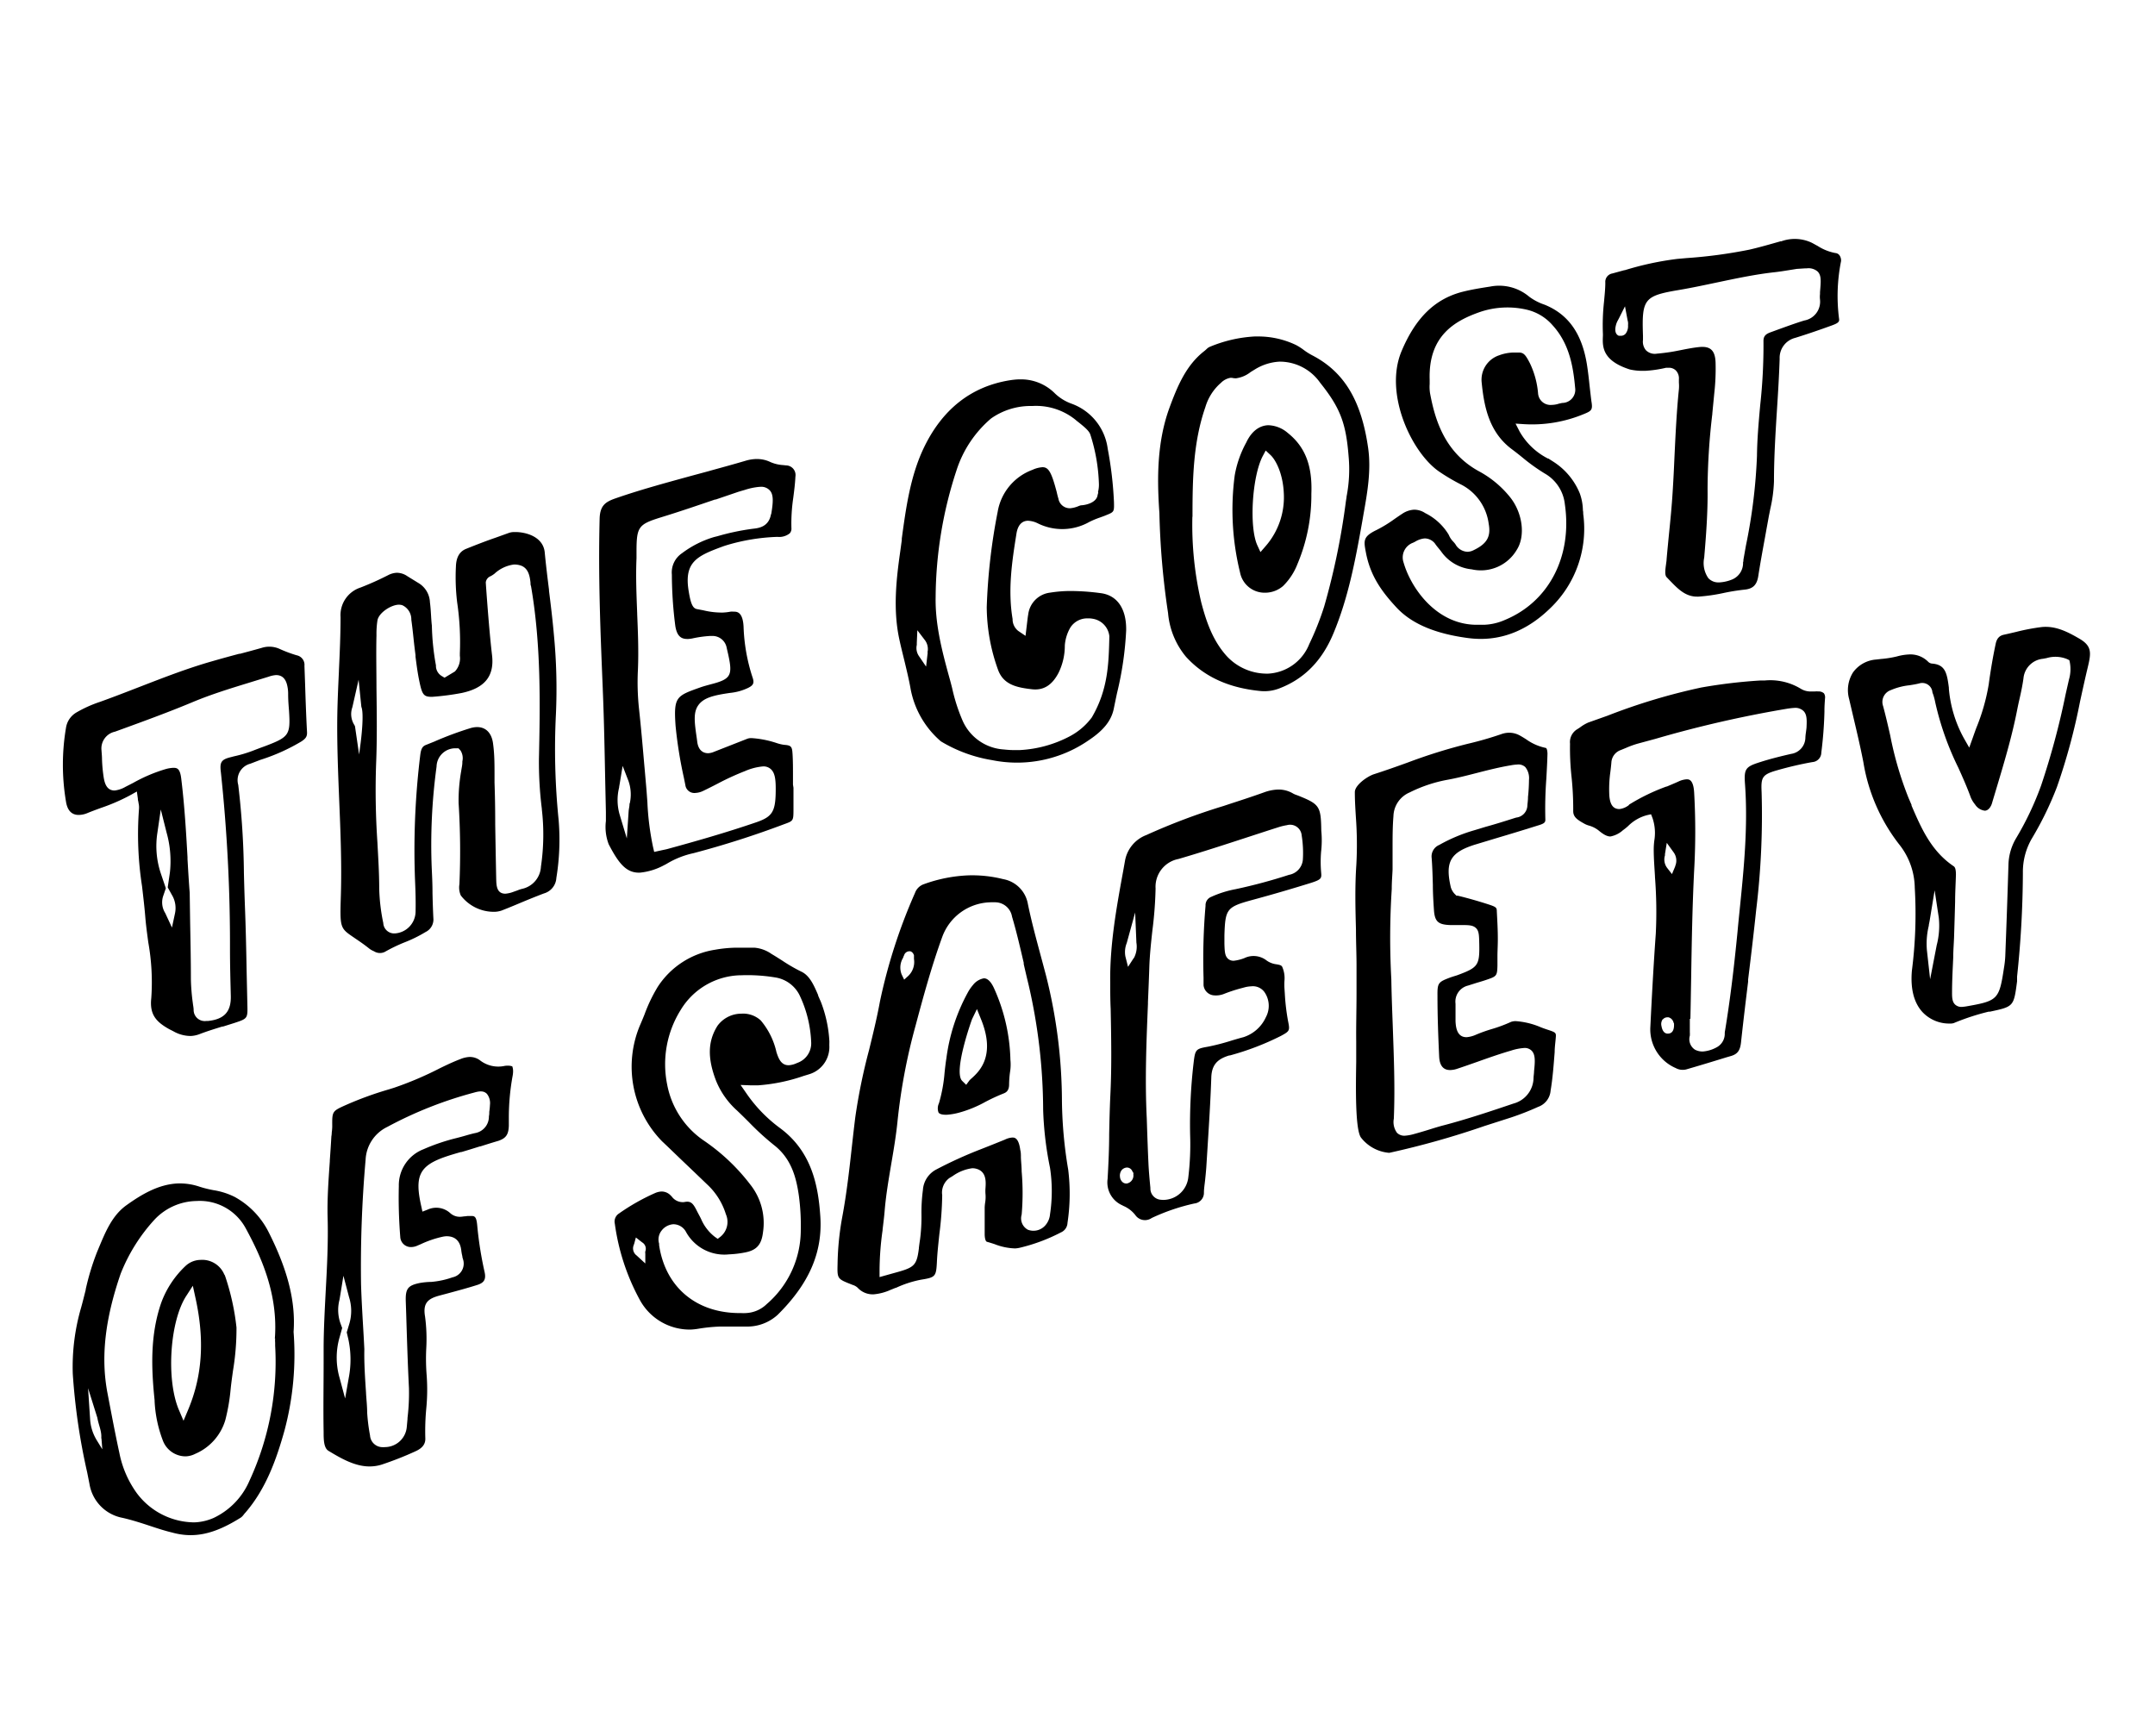
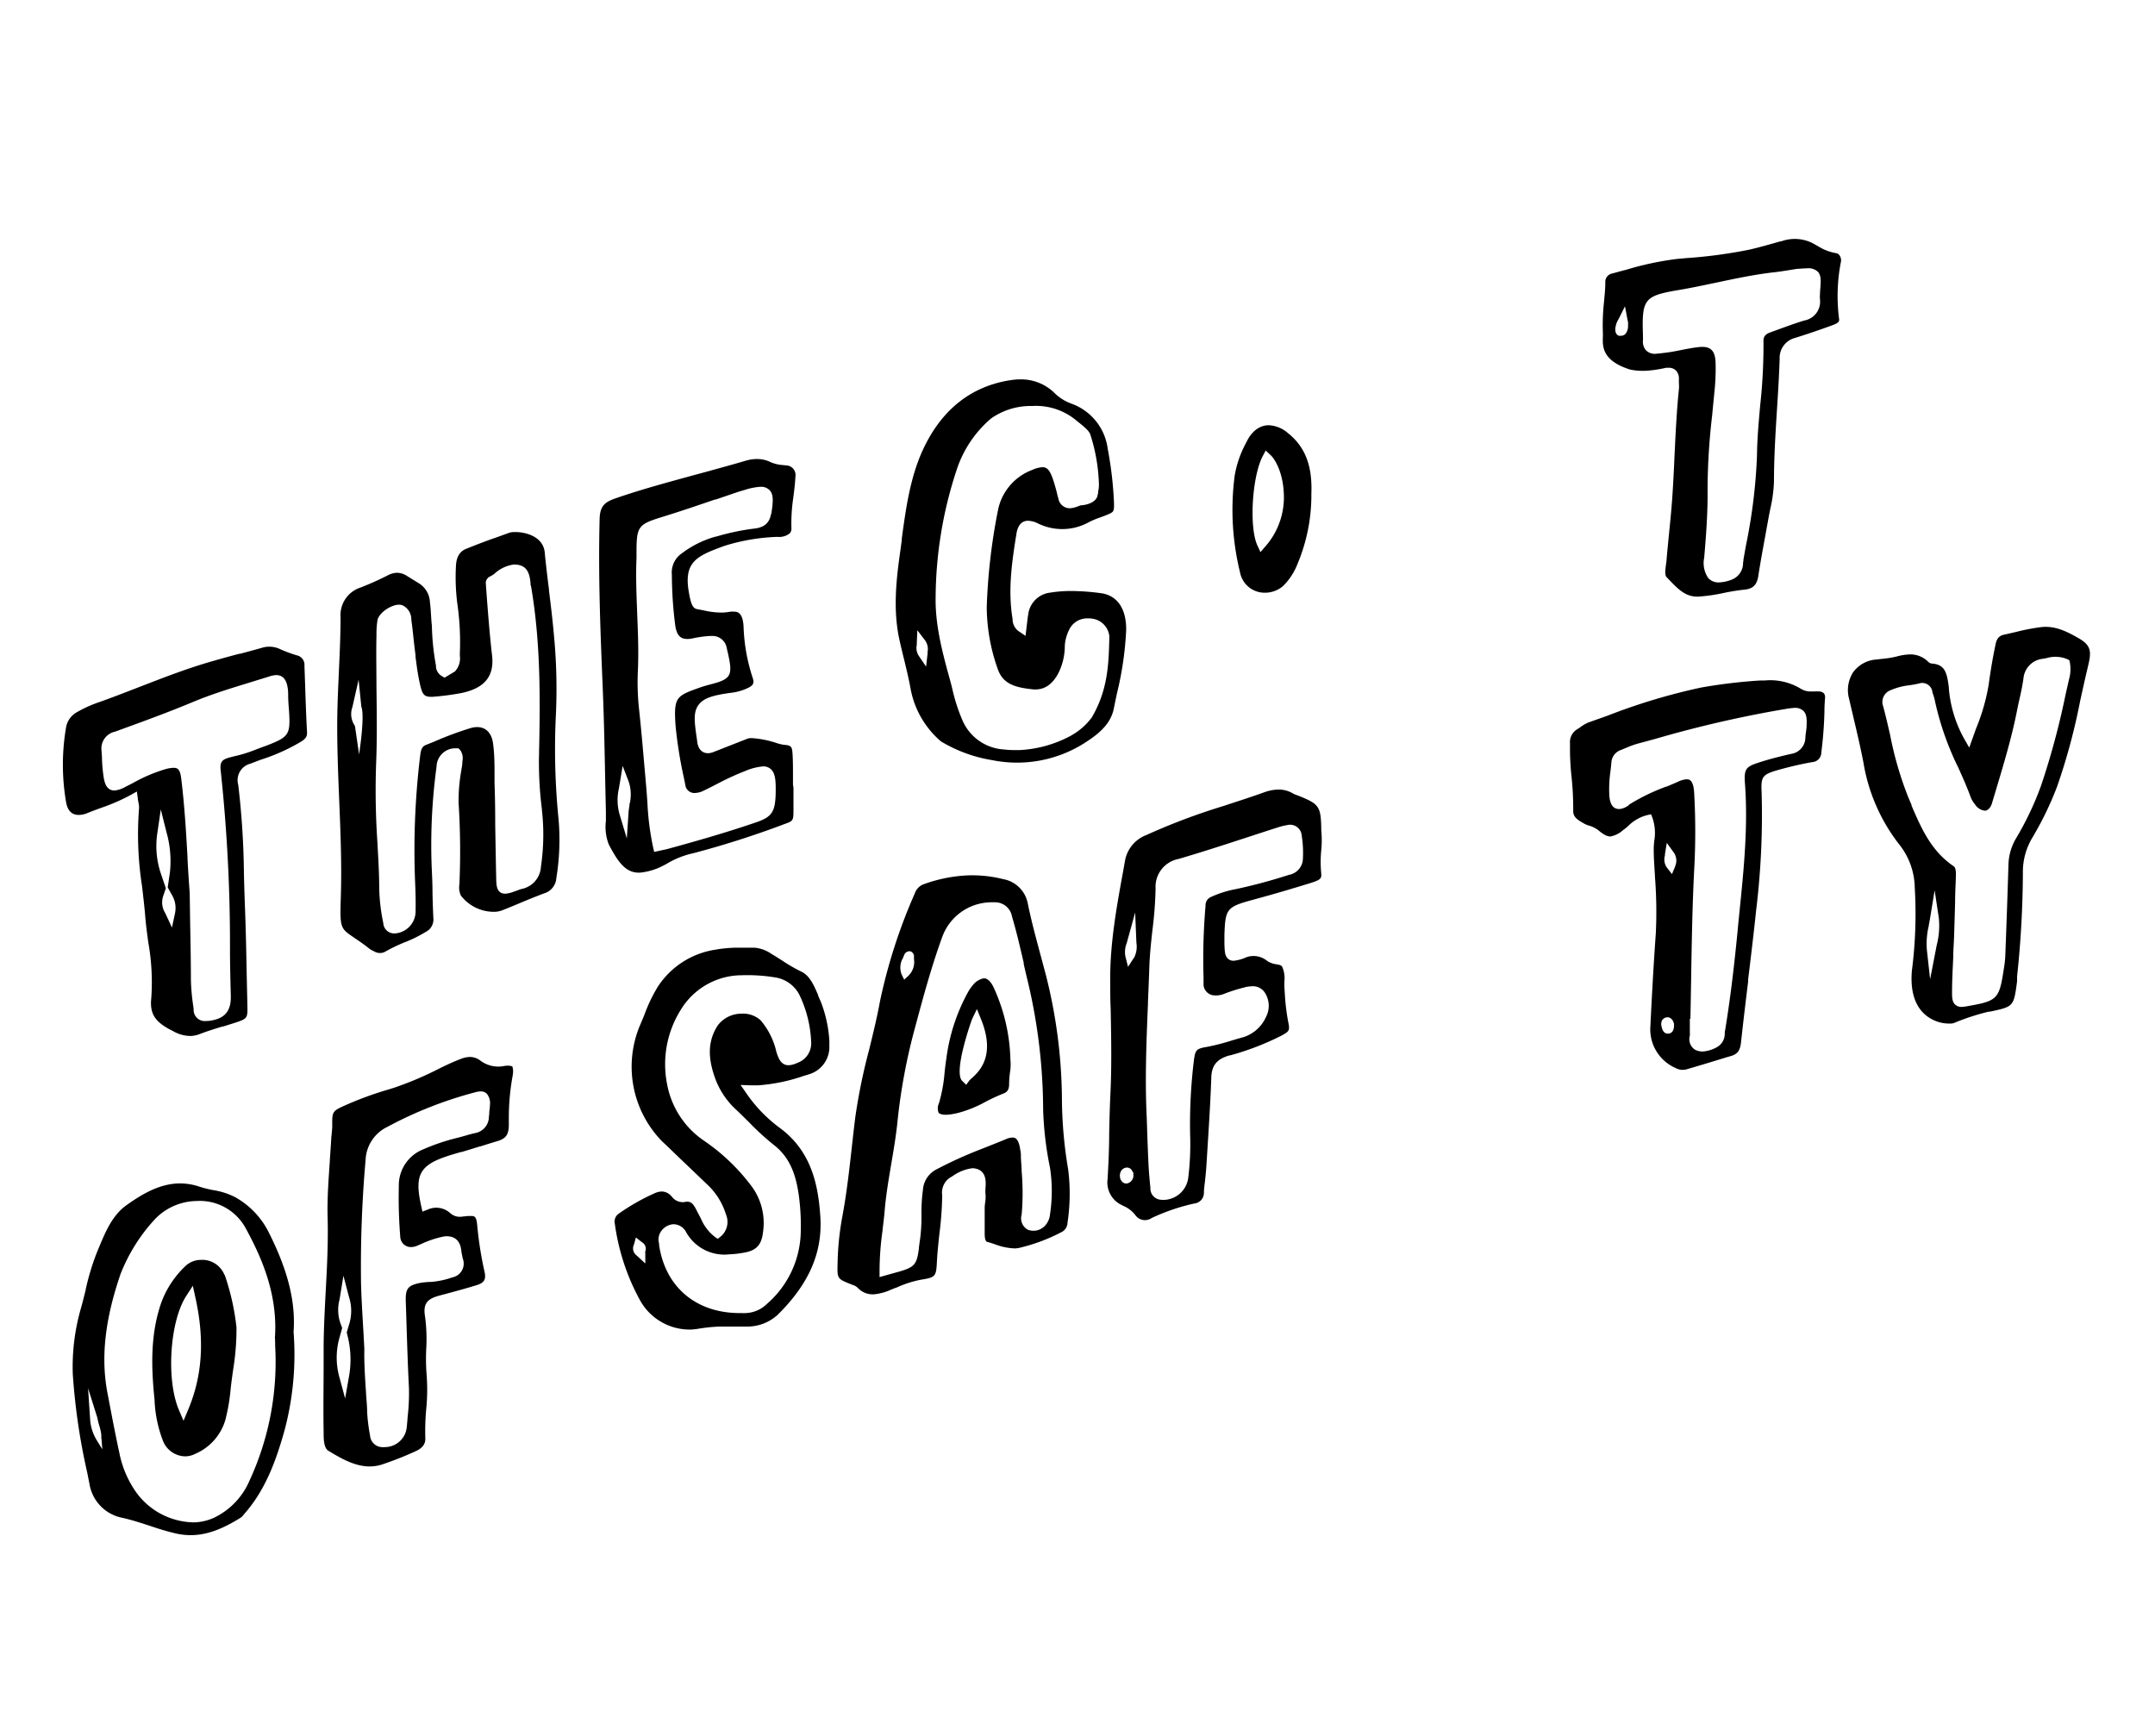
<svg xmlns="http://www.w3.org/2000/svg" id="Layer_1" data-name="Layer 1" viewBox="0 0 345 278">
-   <path d="M254.77 64.22c-.1-.79-.19-1.59-.28-2.38-.12-1.14-.25-2.32-.43-3.46-.8-5-3-8.08-6.81-9.61a8.68 8.68 0 01-2.45-1.28 7.45 7.45 0 00-6.23-1.61c-1.48.23-2.93.46-4.37.82-4.44 1.12-7.56 4.14-9.82 9.52-2.85 6.78 1.59 16.22 6 19.27a31.67 31.67 0 003.62 2.13 8.25 8.25 0 014.33 6.24c.38 2.06-.28 3.2-2.43 4.23a2.27 2.27 0 01-.93.25 2.3 2.3 0 01-1.97-1.21 4 4 0 00-.38-.45 3.31 3.31 0 01-.66-1l-.06-.12a9.09 9.09 0 00-3.73-3.41 3.21 3.21 0 00-1.78-.55 3.75 3.75 0 00-1.88.64c-.43.28-.85.57-1.27.86a20.84 20.84 0 01-2.86 1.75c-2.19 1.06-2.07 1.7-1.71 3.6.7 3.7 2.47 6.2 4.91 8.82s6.23 4.19 11.43 4.88c4.89.65 9.35-1 13.28-4.88a17.6 17.6 0 005.17-15c0-.19 0-.37-.05-.56v-.11a8.46 8.46 0 00-.5-2.62 10.93 10.93 0 00-4.37-5.15l-.64-.41h-.07a10.93 10.93 0 01-4.55-4.33l-.65-1.27 1.4.09a21.56 21.56 0 009.58-1.64c1.23-.5 1.39-.69 1.16-2.05zm-4.68.29l-.5.11a3.89 3.89 0 01-1.05.2h-.08a2 2 0 01-2.22-1.77 13.84 13.84 0 00-1.31-4.89c-.71-1.37-1-1.73-1.83-1.72h-.62a6.9 6.9 0 00-2.47.44 4.12 4.12 0 00-2.8 4.4c.39 3.95 1.24 8 4.87 10.67.56.42 1.12.86 1.67 1.31a30.12 30.12 0 003.54 2.54 6.44 6.44 0 013.23 4.92c1.22 8.33-2.53 15.6-9.57 18.52a9.08 9.08 0 01-3.21.78h-.15a4.52 4.52 0 01-.52 0h-.22c-6.73.26-10.95-5.8-12.14-9.94a2.5 2.5 0 011.51-3.19l.32-.16a3.58 3.58 0 011.53-.53 2.11 2.11 0 011.78 1c.13.18.27.35.41.52s.39.47.55.7a6.78 6.78 0 004.8 2.73 6.66 6.66 0 007.23-3.15c1.4-2.21.92-5.92-1.11-8.43a16.25 16.25 0 00-5-4.14c-5.45-3-7-8.22-7.79-12.48a6.68 6.68 0 01-.06-1.47v-.71c-.22-7 4-9.42 8.14-10.85a13.69 13.69 0 017.32-.36 7.86 7.86 0 014.25 2.55c2.62 2.89 3.27 6.5 3.58 10a2.1 2.1 0 01-2.08 2.4zm-2.63 55.23a8.22 8.22 0 01-3.15-1.39c-.32-.2-.62-.39-.93-.56a3.53 3.53 0 00-1.89-.48 3.83 3.83 0 00-1.13.22 54.41 54.41 0 01-5.38 1.55 86.49 86.49 0 00-9.61 3c-1.77.64-3.58 1.28-5.38 1.86-1.1.35-3.11 1.77-3.09 2.89 0 1.42.09 2.76.17 4.06a59.43 59.43 0 01.07 7.57c-.24 3.5-.15 7-.06 10.36v.07c0 2 .1 4 .09 6v4.15c0 2.62-.08 5.26-.05 7.66v3.29c-.06 3.81-.19 10.8.76 12.13a6.37 6.37 0 004.44 2.44h.12a136.14 136.14 0 0015.25-4.3l4.18-1.34a44.22 44.22 0 004.37-1.71 3 3 0 002-2.6c.34-2 .49-4.13.65-6.16 0-.76.11-1.49.17-2.22.08-.89.08-.92-1.28-1.37-.31-.1-.68-.23-1.07-.38a12.4 12.4 0 00-4.1-1 2.37 2.37 0 00-.7.12 22.88 22.88 0 01-3.15 1.17 24.22 24.22 0 00-2.43.87 4.62 4.62 0 01-1.49.41c-1.67.06-1.77-1.75-1.82-2.52v-2.83a2.64 2.64 0 012-2.91l1.39-.44c.58-.17 1.15-.34 1.72-.54 1.47-.5 1.56-.62 1.6-2.22v-1.48c0-.89.07-1.89.06-2.87 0-1.4-.08-2.79-.16-4.33 0-.61-.12-.72-1.35-1.12-2.88-.93-4.88-1.38-4.9-1.39h-.22l-.15-.16a2.66 2.66 0 01-.74-1.17c-.94-4.05-.1-5.58 3.78-6.82l.73-.22 2.58-.78c2.19-.65 4.37-1.31 6.56-2l.19-.06c1.1-.32 1.31-.5 1.29-1a64.8 64.8 0 01.16-6.56c.07-1.28.15-2.68.18-4-.02-.45-.1-.86-.28-.89zm-2.68 5.12a27.46 27.46 0 01-.16 2.75v.11c0 .43-.08.87-.1 1.3a2 2 0 01-1.77 1.87l-.21.06c-1.57.5-3.15 1-4.69 1.42l-1.81.55a26 26 0 00-5.62 2.35 2 2 0 00-1.22 2.11c.11 1.44.15 2.9.19 4.31 0 1.25.08 2.61.17 3.93.12 1.9.65 2.41 2.58 2.48h1.71c1.24 0 1.92 0 2.43.47s.51 1.22.54 2.51c.07 3.44-.19 3.81-3.38 5-.21.08-.43.15-.65.21l-.55.18c-2 .75-2.13.88-2.11 2.95 0 3.25.12 6.53.27 9.75.07 1.46.69 2.19 1.85 2.14a3.68 3.68 0 001.06-.21c1.07-.35 2.13-.73 3.19-1.1 1.77-.63 3.58-1.27 5.41-1.8a8.47 8.47 0 012-.41 1.56 1.56 0 011.33.46c.57.63.52 1.65.35 3.26 0 .34-.06.67-.08 1a4.32 4.32 0 01-3.22 4.17c-3.58 1.21-7.27 2.45-11.05 3.45-.83.21-1.66.47-2.46.72s-1.71.52-2.6.76a6.62 6.62 0 01-1.22.21 1.64 1.64 0 01-1.31-.46 2.91 2.91 0 01-.51-2.26c.21-5 0-10-.17-14.85-.09-2.46-.19-5-.23-7.48a121.83 121.83 0 01.07-14.46v-.11c0-1 .09-2 .13-3v-3.42c0-1.71 0-3.42.14-5.12a4.25 4.25 0 012.59-3.79 22.7 22.7 0 015.9-2c1.65-.29 3.3-.72 4.9-1.13s3.55-.91 5.38-1.21a7.35 7.35 0 011.06-.13 1.61 1.61 0 011.28.41 2.82 2.82 0 01.59 2.05zM187 98.16a12.6 12.6 0 002.88 7c2.94 3.22 6.88 5 12 5.48a6.61 6.61 0 002.86-.4c4-1.51 6.88-4.39 8.73-8.83 2.34-5.61 3.47-11.44 4.62-17.94l.19-1.1c.62-3.48 1.26-7.07.75-10.65-1.09-7.64-3.87-12.22-9-14.86a9.87 9.87 0 01-1.32-.84 9.13 9.13 0 00-1.22-.78 14 14 0 00-6.31-1.37h-.35a21.59 21.59 0 00-7.25 1.7 2.06 2.06 0 00-.43.33c-.13.12-.25.23-.38.33-2.87 2.24-4.26 5.56-5.55 9.06-2 5.47-2 11.32-1.61 16.82A125.38 125.38 0 00187 98.16zm3.91-15.42c0-6 .09-11.89 2.06-17.56a8.23 8.23 0 012.36-3.77l.12-.1a2.82 2.82 0 011.52-.82h.25a2.42 2.42 0 00.69.07 4.77 4.77 0 002.31-1l.75-.46a8.3 8.3 0 013.87-1.2 7.89 7.89 0 016.5 3.37c3.2 4 4.14 6.44 4.56 11.75a22.77 22.77 0 01-.33 6.51v.09c-.05.31-.1.62-.14.93A113.32 113.32 0 01212 97.07a45.83 45.83 0 01-2.4 6.05 7.5 7.5 0 01-6.61 4.73h-.18a8.77 8.77 0 01-6.4-2.79c-2.35-2.59-3.35-5.79-4.09-8.58a54.32 54.32 0 01-1.43-13.74z" />
  <path d="M209.94 79.06c.18-4.52-1-7.53-3.77-9.74a5 5 0 00-3.09-1.24H203c-1.42.06-2.66 1-3.48 2.76a16.92 16.92 0 00-1.85 5.27 42 42 0 00.85 15.53 4 4 0 004.06 3.25h.1a4.41 4.41 0 002.73-1.07 10 10 0 002.3-3.51 28.34 28.34 0 002.23-11.25zm-7.36 8.42l-.79.91-.51-1.11c-1.32-2.92-.83-11 .87-14.25l.48-.9.74.69c.93.85 2 3.08 2.15 6a11.91 11.91 0 01-2.94 8.66zM35.91 204.05a3.83 3.83 0 00-3.84-2.34 3.58 3.58 0 00-2.4 1 15.32 15.32 0 00-3.84 5.81c-1.83 5.23-1.6 10.62-1.08 15.66v.14a20.43 20.43 0 001.35 6.38 3.9 3.9 0 003.63 2.46 3.62 3.62 0 001.52-.4 8.51 8.51 0 004.82-5.4 31.08 31.08 0 00.85-4.91c.1-1 .23-1.92.38-3a40.83 40.83 0 00.56-6.92 38.57 38.57 0 00-1.86-8.35zm-5.81 21.7l-.72 1.71-.73-1.71c-2.09-4.88-1.47-14.31 1.22-18.35l1-1.55.4 1.83c1.52 6.83 1.14 12.58-1.17 18.07z" />
  <path d="M43 197.25a13.18 13.18 0 00-5.42-5.62 11.56 11.56 0 00-3.37-1.08 17.71 17.71 0 01-2.26-.56 9.76 9.76 0 00-3.47-.52c-3.14.12-5.92 1.83-8.23 3.48s-3.37 4.29-4.46 6.89l-.27.65a39.84 39.84 0 00-1.8 5.94v.08c-.23.91-.46 1.84-.71 2.75a34 34 0 00-1.36 10.68 101.3 101.3 0 002.31 15.8l.37 1.87a6.59 6.59 0 005.26 5.39c1.59.36 3.11.86 4.59 1.35 1.09.36 2.22.73 3.35 1 3.59 1 6.83.26 11.06-2.41a2.36 2.36 0 00.45-.48c.09-.11.16-.2.24-.28 3.31-3.82 5-8.61 6.28-13.21A47.15 47.15 0 0047 213.23c.35-4.85-.93-9.91-4-15.98zm-26.76 33l.14 1.78-.86-1.4a7.31 7.31 0 01-1.1-3.51l-.32-4.87 1.49 4.75c.18 1.12.73 2.15.62 3.29zm27.81-16a4.27 4.27 0 000 .71v.48a45.32 45.32 0 01-4.12 21.64 11.65 11.65 0 01-5.71 5.93 8.37 8.37 0 01-3.1.72 11.59 11.59 0 01-9.22-4.68 16.36 16.36 0 01-2.78-6.39c-.67-3.09-1.23-6.05-1.91-9.61-1.09-5.7-.42-11.78 2.1-19.11a28 28 0 015.41-8.66 9.4 9.4 0 016.74-3 8.35 8.35 0 017.9 4.41c2.45 4.5 5.19 10.52 4.64 17.64zm37.41-34.02v-1.21a37.18 37.18 0 01.58-6.62c.23-1.13 0-1.51 0-1.62s-.65-.24-1.3-.12a4.77 4.77 0 01-3.88-.89 2.71 2.71 0 00-1.73-.55 4.4 4.4 0 00-1.35.31c-.85.32-1.73.71-2.71 1.18l-.6.29a54.27 54.27 0 01-7.36 3.14l-.86.27a55 55 0 00-6.85 2.49c-2.23 1-2.23 1-2.21 3.43a8.43 8.43 0 01-.08 1q0 .3-.06.6c-.07 1.29-.16 2.57-.25 3.86v.15c-.21 3-.43 6-.35 9 .11 4-.1 8-.31 11.85-.15 2.9-.31 5.86-.33 8.77v2.67c0 3.58-.07 7.28 0 11 0 1.16 0 2.61.8 3.06 1.91 1.15 4.3 2.58 6.79 2.48a6.39 6.39 0 001.77-.31 53.61 53.61 0 005.3-2.09c1.16-.51 1.67-1.19 1.62-2.13a38.46 38.46 0 01.15-4.7 31.18 31.18 0 00.07-5.29 33.54 33.54 0 01-.07-4.36 27.15 27.15 0 00-.19-5.1c-.38-2.21.48-2.87 2.3-3.37l1.43-.38c1.51-.41 3.08-.83 4.59-1.31 1.17-.36 1.48-.93 1.19-2.17a58.51 58.51 0 01-1.17-7.48c-.14-1.37-.43-1.42-1.07-1.4h-.48l-.34.05c-.24 0-.48.06-.71.07a2.28 2.28 0 01-1.69-.56 3.32 3.32 0 00-3.62-.59l-.85.33-.2-.91c-1.08-4.82-.28-6.44 3.9-7.88.81-.28 1.65-.52 2.45-.75h.1l1.33-.4 1.64-.51h.08c.94-.3 1.89-.6 2.85-.88 1.22-.42 1.63-.99 1.68-2.42zm-25.52 31.65l-.43 1.43.25 1.06a15.42 15.42 0 01.08 6.18l-.59 3.34-.88-3.27a11.7 11.7 0 01-.07-6.29l.48-1.72-.25-.67a6.49 6.49 0 01-.19-3.81l.07-.39.57-3.49.9 3.42a7.25 7.25 0 01.06 4.21zM78.33 178c0 .24 0 .47-.06.71a2.67 2.67 0 01-2.23 2.7c-.5.11-1 .25-1.48.39s-1 .28-1.43.39a32.17 32.17 0 00-5.35 1.81 6.17 6.17 0 00-3.93 5.88 78 78 0 00.23 8.15 1.7 1.7 0 001.82 1.62 2.49 2.49 0 00.79-.17l.7-.3a16.64 16.64 0 013.47-1.18 3.64 3.64 0 01.62-.08c.78 0 2.14.23 2.37 2.29a7.42 7.42 0 00.17.92c0 .19.08.36.12.52a2.24 2.24 0 01-1.7 2.85 13.55 13.55 0 01-3.38.73 11.65 11.65 0 00-1.88.18c-1.88.39-2.28.91-2.22 2.91l.07 2.06c.12 3.89.24 7.9.44 11.83a32.93 32.93 0 01-.23 4.8v.16l-.12 1.32a3.53 3.53 0 01-3.48 3.19 3.75 3.75 0 01-.58 0 2 2 0 01-1.82-1.87 29.53 29.53 0 01-.46-3.67c0-1-.12-2.07-.18-3.08V223c-.17-2.54-.32-4.91-.27-7-.07-1.43-.15-2.83-.23-4.16-.12-2.07-.24-4.21-.3-6.27a195.29 195.29 0 01.73-19.89 6.14 6.14 0 013.47-5.26 63.85 63.85 0 0113.94-5.51c1-.29 1.55-.23 2 .2a2.38 2.38 0 01.5 1.77 10.55 10.55 0 01-.11 1.12zm189.95-7a2.31 2.31 0 001.68.21c2.14-.62 4.28-1.27 6.42-1.93l.79-.23c1-.31 1.41-.88 1.55-2.13.35-3.25.75-6.56 1.14-9.75v-.33c.45-3.65.9-7.42 1.29-11.14a125.77 125.77 0 00.87-18.88c-.11-2.34.06-2.81 2.45-3.49 1.92-.55 3.85-1 5.68-1.32a1.54 1.54 0 001.43-1.53 65 65 0 00.5-6.52v-.26c0-.63.05-1.26.09-1.88a1.16 1.16 0 00-.17-.82 1.24 1.24 0 00-.88-.3 3.62 3.62 0 00-.57 0h-.5a3 3 0 01-1.77-.44 9.41 9.41 0 00-5.81-1.31h-.72a84 84 0 00-9.39 1.12 97.34 97.34 0 00-15 4.51l-3.07 1.09a6.13 6.13 0 00-1.22.7c-.18.13-.37.26-.57.38a2.4 2.4 0 00-1.15 2.31 42.11 42.11 0 00.25 5.39 48.46 48.46 0 01.26 5.4c0 .92.57 1.36 1.85 2.06a3.54 3.54 0 00.69.27 4.44 4.44 0 011.48.74c.87.73 1.43 1 1.94 1a4.18 4.18 0 002-1 8.63 8.63 0 00.84-.68 6.67 6.67 0 013-1.73l.66-.15.25.65a7.47 7.47 0 01.27 3.59 11.61 11.61 0 00-.09 1.41c0 1.43.12 2.9.2 4.31v.1a71.82 71.82 0 01.13 9.06c-.32 4.44-.59 9.18-.87 14.9a6.75 6.75 0 004.07 6.62zm-.1-32.27l-.51 1.21-.78-1a2.23 2.23 0 01-.34-2v-.21l.29-1.79 1.06 1.47a2.25 2.25 0 01.28 2.27zm-7.39-9.85a3 3 0 01-1.53.65c-1 0-1.51-.7-1.62-2.18a19.59 19.59 0 01.17-3.77c.06-.5.12-1 .16-1.5a2.24 2.24 0 011.51-2l.85-.35a14.94 14.94 0 011.81-.66l2.88-.78a184.35 184.35 0 0121.17-4.84c.43-.06.76-.1 1-.11a1.91 1.91 0 011.54.49c.49.5.55 1.24.49 2.41 0 .33-.06.65-.1 1a7.61 7.61 0 00-.09.82 2.67 2.67 0 01-2.3 2.64c-1.52.35-3.3.78-5 1.33-2.33.74-2.55 1.08-2.36 3.62.48 6.75-.2 13.5-.86 20-.12 1.19-.24 2.33-.34 3.47-.6 6.17-1.23 11.22-2 15.88a2.57 2.57 0 00-.05.4 2.45 2.45 0 01-1.2 2.22 5.51 5.51 0 01-2.25.72 2.56 2.56 0 01-1.32-.29 2 2 0 01-.82-2.23 4 4 0 000-.57v-2.14h.09c.05-2.14.08-4.28.12-6.42.09-5.68.19-11.54.48-17.31a110.43 110.43 0 000-12.51c-.13-2.14-.88-2.11-1.24-2.1a3.54 3.54 0 00-1.27.35c-.61.28-1.23.53-1.85.8h-.07a32 32 0 00-6 2.91zm5.41 34.34a.94.94 0 01.7-.35h.21a1.13 1.13 0 01.81.83l.08.18v.24c0 .4-.06 1.33-.95 1.36h-.14c-.7-.07-.87-.93-.92-1.21a1.31 1.31 0 01.21-1.1zM211.53 133c-.06-3.93-.26-4.24-3.72-5.63l-.16-.06a3.32 3.32 0 01-.64-.27 4.49 4.49 0 00-2.5-.63 7.14 7.14 0 00-2.15.45c-1.87.67-3.77 1.29-5.62 1.89l-.84.28a101.82 101.82 0 00-12.38 4.66 5.42 5.42 0 00-3.41 4.09l-.3 1.69c-1.06 5.78-2.15 11.77-2.07 17.78 0 1.42 0 2.83.07 4.24.09 4.56.18 9.24-.05 13.85-.1 2.12-.15 4.31-.19 6.25 0 2.21-.11 4.72-.25 7.15a4 4 0 002.33 4.22l.21.11a4.82 4.82 0 011.88 1.44 1.88 1.88 0 002.64.49 32.54 32.54 0 016.81-2.32 1.71 1.71 0 001.55-1.72c0-.64.11-1.29.18-1.94s.15-1.45.2-2.15l.18-2.87c.24-3.8.49-7.69.62-11.5.07-2.22 1.19-3 2.85-3.52h.11a43.34 43.34 0 008.2-3.14c1.41-.77 1.44-.84 1.12-2.41a34.62 34.62 0 01-.51-4.34l-.06-.89a11 11 0 010-1.15 4.5 4.5 0 00-.36-2.27c-.14-.24-.37-.3-.93-.4a3.37 3.37 0 01-1.57-.61 3.39 3.39 0 00-3.55-.38 6.78 6.78 0 01-1.65.42 1.28 1.28 0 01-1-.34c-.48-.46-.51-1.14-.55-2.38v-1.34c.13-4.22.37-4.54 4.36-5.64 3.71-1 6.72-1.9 9.46-2.75 1.77-.56 1.75-.76 1.66-1.75a19.77 19.77 0 010-3.27 15.91 15.91 0 00.03-3.34zm-30.09 55a1.3 1.3 0 01-1.06 1.48h-.07c-.71 0-1-.76-1-1a1.45 1.45 0 01.26-1.14 1.17 1.17 0 01.86-.42.94.94 0 01.86.62l.17.26zm.07-34.63l-.92 1.42-.42-1.65a3.85 3.85 0 01.21-2.15l1.35-4.9.2 4.83a3.89 3.89 0 01-.42 2.5zm27.06-15.66a2.69 2.69 0 01-2.21 2.35 85 85 0 01-8.57 2.3 16.86 16.86 0 00-3.89 1.23 1.43 1.43 0 00-.9 1.41 99.09 99.09 0 00-.32 11.54v1.2a1.82 1.82 0 001.52 1.6 3.5 3.5 0 001.81-.24 24.76 24.76 0 012.92-.94l.29-.08a4.91 4.91 0 011.09-.17 2.29 2.29 0 012.09.88 3.85 3.85 0 01.26 4.06 5.94 5.94 0 01-3.59 3.2c-.62.16-1.22.34-1.83.52a35.15 35.15 0 01-3.83 1c-2 .35-2.07.44-2.33 2.65a84.89 84.89 0 00-.55 11.44 43.77 43.77 0 01-.29 6.82 4.05 4.05 0 01-3.85 3.62 4 4 0 01-.77-.05 1.8 1.8 0 01-1.45-1.86c-.14-1.44-.25-2.66-.31-3.9-.08-1.68-.14-3.37-.2-5.05l-.07-2.17c-.31-6.14-.06-12.35.19-18.36v-.29c.08-1.88.16-3.75.22-5.62s.28-3.94.49-5.84a63.12 63.12 0 00.51-6.71 4.53 4.53 0 013.67-4.73c3.73-1.09 7.5-2.32 11.14-3.51 1.66-.54 3.27-1.07 4.88-1.58a9.27 9.27 0 011.33-.32 1.86 1.86 0 012.37 1.65 17.53 17.53 0 01.18 4zm-37.05-73.09A7.53 7.53 0 01168.9 63a7.63 7.63 0 00-5.68-2.26H163a12.52 12.52 0 00-1.33.14c-6.25 1-10.91 4.72-13.86 11-2.09 4.47-2.78 9.48-3.44 14.34v.26c-.09.63-.17 1.26-.26 1.89-.6 4.21-1.16 9.09-.17 13.82.24 1.14.52 2.26.83 3.52.35 1.47.73 3 1 4.52a14.59 14.59 0 004.86 8.46 23 23 0 008.16 3 20.15 20.15 0 0015.51-3.18c2.37-1.58 3.59-3.11 4-5 .17-.85.35-1.71.53-2.56a52.94 52.94 0 001.46-10c.07-3.51-1.45-5.7-4.17-6a36.18 36.18 0 00-5-.33 20.74 20.74 0 00-3 .26 4 4 0 00-3.51 3.5c-.07.37-.11.74-.16 1.17l-.27 2.25-1.18-.8a2.39 2.39 0 01-.89-1.71v-.18c-.8-4.71-.06-9.42.6-13.57.08-.52.33-2.11 1.82-2.17a3.89 3.89 0 011.6.41 8.8 8.8 0 008.25-.21 13.8 13.8 0 011.75-.73c.3-.11.6-.21.88-.33 1.36-.55 1.36-.55 1.33-2.08a59.6 59.6 0 00-1-8.57 8.88 8.88 0 00-5.82-7.24zm-23 39.84l-.26 2.26-1.17-1.72a2.29 2.29 0 01-.32-1.75 1.85 1.85 0 000-.26l.09-2.09 1.25 1.64a2.38 2.38 0 01.37 1.92zm27.3-25.67c0 .19-.08.33-.1.47-.18 1.27-2 1.62-2.66 1.64a2.34 2.34 0 00-.4.13 4.4 4.4 0 01-1.33.34 1.85 1.85 0 01-1.89-1.56c-.08-.23-.15-.53-.22-.82a4.11 4.11 0 00-.1-.41c-.8-3-1.27-3.8-2.24-3.78a4.54 4.54 0 00-1.59.42 8.69 8.69 0 00-5.57 6.72 94.77 94.77 0 00-1.75 15.27 30 30 0 001.8 10c.87 2.42 3 2.86 5.44 3.14 1.84.21 3.22-.64 4.26-2.64a9.85 9.85 0 001-4.38 6.66 6.66 0 01.85-2.8 3.19 3.19 0 012.73-1.53h.11a3.77 3.77 0 01.83.07 3.17 3.17 0 012.61 2.79c-.1 4.39-.2 8.53-2.81 13a10.49 10.49 0 01-3.49 3 19.26 19.26 0 01-8.1 2.23h-.39a16.41 16.41 0 01-2.1-.1 7.74 7.74 0 01-6.68-4.79 28.12 28.12 0 01-1.59-5c-.15-.59-.3-1.18-.47-1.77-1.19-4.31-2.27-8.54-2.18-12.88a65.92 65.92 0 013.33-20.22 18.24 18.24 0 015.54-8.33 11 11 0 016.59-2 10.06 10.06 0 016.92 2.2 7 7 0 00.48.39c1 .8 1.72 1.4 1.91 2a28.44 28.44 0 011.37 7.94 4.64 4.64 0 01-.15 1.26zm-48.82.88c.15-1.14.29-2.27.34-3.36a1.54 1.54 0 00-1.5-1.8l-.47-.05a6 6 0 01-2-.47 4.92 4.92 0 00-2.27-.5h-.13a6.7 6.7 0 00-1.69.3c-1.86.55-3.77 1.07-5.44 1.53l-.38.11-2.89.78c-4 1.1-8.22 2.24-12.24 3.65-1.46.54-2.24 1.14-2.33 3.07-.25 9.28.13 18.49.5 27.38v.08c.21 5 .3 10.14.4 15.09L97 130v1.45a7.77 7.77 0 00.45 3.72c1.6 3.07 2.82 4.62 5 4.54a10.16 10.16 0 003.8-1.16c.2-.1.4-.2.59-.32a14.07 14.07 0 014.19-1.64 147.64 147.64 0 0014.51-4.64c1.45-.52 1.48-.53 1.49-2.27v-3.56l-.08-.5v-1.55c0-1.1 0-2.24-.07-3.36s-.17-1.39-1.33-1.46a6.42 6.42 0 01-1.22-.29 16 16 0 00-4-.79h-.09a1.75 1.75 0 00-.59.1l-5.38 2.11a2.71 2.71 0 01-.89.21c-.48 0-1.52-.16-1.75-1.78l-.07-.54c-.38-2.63-.61-4.21.26-5.4s2.5-1.57 5.09-1.94a8.59 8.59 0 002.88-.81c.85-.43 1-.79.67-1.72a29.11 29.11 0 01-1.42-8.06c-.12-2.43-1.11-2.42-1.58-2.41a2.17 2.17 0 00-.53 0 8.44 8.44 0 01-1.22.14h-.2a12.4 12.4 0 01-2.91-.36l-1-.19c-.66-.11-1-.77-1.32-2.72-.84-4.76 1.23-5.76 5.27-7.25.37-.14.7-.24 1-.33a31.79 31.79 0 017.7-1.26h.32a2.69 2.69 0 001.87-.58 1.12 1.12 0 00.26-.84 28 28 0 01.3-4.87zm-26.22 49v.09c0 .35-.11.72-.14 1.14l-.29 4.33-1.16-3.85a8.31 8.31 0 01-.07-4.31v-.09l.09-.51.47-2.85.94 2.43a6.52 6.52 0 01.2 3.58zm22.65-46.34c-.35 2-1.93 2.22-2.87 2.32a37.45 37.45 0 00-5.68 1.19l-.6.15a16.16 16.16 0 00-5.11 2.59 3.7 3.7 0 00-1.61 3.42 65.7 65.7 0 00.54 8.12c.27 1.94 1.14 2.19 2 2.18h.07a5.58 5.58 0 00.64-.08 18.16 18.16 0 012.8-.4h.31a2.3 2.3 0 012.42 1.91l.23 1c.76 3.43.45 4-2.79 4.83-.51.14-1.09.29-1.63.48-3.9 1.38-4.31 1.52-4 6.12a68.73 68.73 0 001.32 8.29l.25 1.23a1.45 1.45 0 001.6 1.27 3.25 3.25 0 001.3-.35c.77-.37 1.54-.76 2.29-1.15a42.36 42.36 0 014.36-2 9.25 9.25 0 012.79-.74 1.73 1.73 0 011.42.5c.65.67.74 1.81.7 3.81-.07 2.93-.61 3.75-3 4.59-5 1.72-10 3.13-14.24 4.29-.27.08-.55.13-.88.2l-1.33.29-.18-.77a44.13 44.13 0 01-.91-7.22c-.06-.8-.11-1.58-.18-2.37l-.24-2.75-.09-1c-.25-2.89-.51-5.88-.83-8.81a39.88 39.88 0 01-.17-6.31c.12-3 0-6-.12-8.85v-.1c-.11-2.88-.24-5.87-.11-8.82v-.99c0-4.09.28-4.45 4-5.6l.19-.06c2.8-.86 5.63-1.83 8.36-2.76h.11l3.67-1.25.74-.22.25-.07a10.37 10.37 0 012.42-.5h.08a1.84 1.84 0 011.56.62c.57.67.51 1.83.19 3.73zm9.35 84.41a20.64 20.64 0 00-1.39-6.41c-.14-.3-.27-.61-.41-.93v-.08c-.66-1.54-1.35-3.14-2.69-3.76a26.61 26.61 0 01-3.06-1.77c-.57-.36-1.14-.73-1.71-1.06a5.56 5.56 0 00-2.67-1h-3.31a21.19 21.19 0 00-3.06.32 13.38 13.38 0 00-9.18 5.94 25 25 0 00-2.11 4.4c-.23.58-.47 1.16-.72 1.73a17.09 17.09 0 003.53 18.61c1.07 1 2.15 2.06 3.23 3.09l.21.2q1.86 1.77 3.71 3.55a10.89 10.89 0 013.06 4.83 3.06 3.06 0 01-.86 3.59l-.45.35-.47-.33a7.16 7.16 0 01-2.19-2.85c-.11-.23-.21-.42-.32-.62l-.3-.57c-.65-1.32-1-1.75-2.08-1.52a2.17 2.17 0 01-2-.89l-.19-.19a2 2 0 00-1.46-.61 2.93 2.93 0 00-1 .24 33.69 33.69 0 00-5.78 3.27 1.53 1.53 0 00-.68 1.65 35.35 35.35 0 004.07 12.32 9.09 9.09 0 008.13 4.62 10.18 10.18 0 001.11-.12 26.78 26.78 0 013.55-.36h4.15a7.21 7.21 0 005.07-1.89c5-4.95 7.19-9.94 6.82-15.69-.32-4.9-1.34-10.42-6.46-14.2a23.14 23.14 0 01-5.38-5.56l-.93-1.34 1.6.06h1.21a28.34 28.34 0 007.27-1.5l.85-.26a4.55 4.55 0 003.28-4.64zm-29.47 33.61a1.08 1.08 0 000 .34v1.59l-1.39-1.28a1.4 1.4 0 01-.45-1.7 1.82 1.82 0 01.06-.18l.27-1 1 .78a1.19 1.19 0 01.51 1.45zm24.3-30.17a3.57 3.57 0 01-1.3.36c-1.32.05-1.71-1.22-2-2.07a11.87 11.87 0 00-2.52-5.1 4.16 4.16 0 00-3.12-1.08 4.73 4.73 0 00-3.8 1.93c-1.57 2.48-1.63 5.21-.21 8.87a12.92 12.92 0 003.34 4.71c.64.61 1.27 1.23 1.89 1.85a43 43 0 004 3.66c2.78 2.15 3.58 5.16 4 8.1a35.71 35.71 0 01.31 5.53 15.65 15.65 0 01-5.45 11.84 5.08 5.08 0 01-3.34 1.44 4.71 4.71 0 01-.75 0c-7.08.1-12.13-4.07-13.14-10.87v-.24a2.3 2.3 0 01.41-2.11 2.6 2.6 0 011.84-1 2.3 2.3 0 012.06 1.24 7 7 0 006.89 3.58 16.49 16.49 0 002.43-.28c1.94-.34 2.76-1.22 3-3.25a9.89 9.89 0 00-2-7.6 32 32 0 00-7.35-7 14 14 0 01-6-9.1 16.4 16.4 0 012.18-11.91 11.47 11.47 0 019.49-5.54h.18a27.18 27.18 0 015.42.34 5.24 5.24 0 013.91 2.8 19.15 19.15 0 011.88 7.5 3.32 3.32 0 01-2.25 3.4zm31.6-11.8c-.35-.82-.93-1.78-1.71-1.75a2.86 2.86 0 00-1.75 1.09 6.77 6.77 0 00-.87 1.29 29.91 29.91 0 00-3.37 10.42c-.12.76-.21 1.54-.29 2.29a24.19 24.19 0 01-.9 4.91 1.91 1.91 0 00-.07 1.48c.15.23.55.36 1.13.36h.21a10.15 10.15 0 002-.35 19 19 0 004.18-1.72 30 30 0 012.93-1.35c.4-.16.86-.46.85-1.47a16.13 16.13 0 01.14-1.89 7.38 7.38 0 00.07-2 29.35 29.35 0 00-2.55-11.31zm-3.66 14.26l-.07.06a3.59 3.59 0 00-.27.26l-.53.72-.64-.63c-1.47-1.45 1.55-9.84 1.59-9.91l.77-1.59.66 1.64c2.4 5.91-.34 8.39-1.51 9.45z" />
  <path d="M158 198.81c.4.11.81.24 1.21.37a9.75 9.75 0 003.28.69 4.06 4.06 0 00.7-.09 28.41 28.41 0 006.65-2.47 1.74 1.74 0 001.06-1.54 31.31 31.31 0 00.11-8.52 69.91 69.91 0 01-1-10.91 82.81 82.81 0 00-2.56-20.2c-.3-1.13-.6-2.26-.91-3.4-.71-2.66-1.45-5.38-2-8.1a4.88 4.88 0 00-3.93-3.89 20.33 20.33 0 00-5.71-.6 23.52 23.52 0 00-6.95 1.39 2.32 2.32 0 00-1.47 1.43 87.27 87.27 0 00-5.61 17.38c-.48 2.62-1.12 5.23-1.74 7.76a92.66 92.66 0 00-2.21 10.8c-.19 1.52-.36 3.05-.53 4.56-.41 3.72-.84 7.56-1.54 11.31a45.29 45.29 0 00-.76 7.55c-.06 2.41-.06 2.41 2.26 3.32l.14.06a2 2 0 01.81.45 3.27 3.27 0 002.57 1.06 8.24 8.24 0 002.67-.7l.84-.34h.06a17.12 17.12 0 014-1.3c2.31-.37 2.43-.5 2.55-2.81.07-1.52.24-3 .4-4.53a53.52 53.52 0 00.45-6.19 2.88 2.88 0 011.17-2.76l.5-.3a7 7 0 013.09-1.25 2.12 2.12 0 01.67.07c1.68.43 1.57 2.1 1.5 3.11a6.11 6.11 0 000 .94 5.46 5.46 0 01-.06 1.41 7 7 0 00-.07.75v4.35c.01.33.07 1.04.36 1.14zm-13.41-45.55l.15-.32a.9.9 0 01.78-.64 1.06 1.06 0 01.22 0 .84.84 0 01.5.45l.08.17v.61a3.08 3.08 0 01-.91 2.71l-.66.6-.39-.8a3 3 0 01.27-2.78zM157 184a68.34 68.34 0 00-7.14 3.25 4 4 0 00-2.11 3.28 27.05 27.05 0 00-.23 3.92 27.68 27.68 0 01-.23 4c-.08.49-.13.92-.18 1.3v.09c-.37 3-.83 3.11-4.41 4.09l-1.89.53v-1a47.06 47.06 0 01.49-6.54v-.11c.12-1 .25-2 .33-3 .21-2.52.64-5 1.05-7.45.38-2.22.77-4.51 1-6.79a93.43 93.43 0 012.87-15.27c1.19-4.45 2.55-9.5 4.3-14.31a8.42 8.42 0 017.63-5.53 9 9 0 011 0 2.75 2.75 0 012.54 2.3c.73 2.44 1.31 5 1.87 7.38v.2q.39 1.72.81 3.45a90 90 0 012.3 19.87 54.34 54.34 0 001.1 9.31 24.68 24.68 0 010 7.44 3.07 3.07 0 01-.63 1.62 2.52 2.52 0 01-2.91.85 2.06 2.06 0 01-1-2.42 40 40 0 000-6.92c0-.73-.09-1.47-.12-2.21 0-.47 0-.85-.1-1.21-.27-2.07-1-2-1.29-2a3.18 3.18 0 00-1.17.33c-1.35.55-2.7 1.09-3.88 1.55zm-68.33-82.43c-.21-2.39-.51-4.86-.78-7v-.16c-.24-1.91-.48-3.88-.67-5.83-.17-2.74-3.19-3.42-4.77-3.4h-.12a2.66 2.66 0 00-.81.12l-2.2.79c-1.42.49-2.76 1-4.75 1.8-1 .43-1.53 1.32-1.58 2.8a33.47 33.47 0 00.2 5.77 43.32 43.32 0 01.43 8.12v.42a3.07 3.07 0 01-.79 2.5l-1.66 1-.47-.28a1.92 1.92 0 01-.91-1.52 1.64 1.64 0 000-.18 39.53 39.53 0 01-.65-6.35C69 99 69 97.69 68.83 96.44a3.76 3.76 0 00-1.89-3.13l-.68-.42-.15-.09-.89-.55a3 3 0 00-1.69-.55 3.27 3.27 0 00-1.35.36 47.08 47.08 0 01-4.45 2 4.64 4.64 0 00-3.21 4.73c0 2.86-.13 5.75-.26 8.55v.09c-.1 2.18-.22 4.66-.26 7.06-.07 4.56.13 9.34.3 13.56.21 5 .42 10.18.27 15.27-.16 5.25-.16 5.25 2.09 6.78.68.47 1.5 1 2.51 1.81a3.05 3.05 0 00.6.34l.14.07a1.77 1.77 0 001.69.08 25.55 25.55 0 013.17-1.53 21.55 21.55 0 003.37-1.66 2.22 2.22 0 001.24-2.2c-.07-1.34-.11-2.71-.14-4v-.09c0-1.37-.06-2.61-.12-3.86a92.69 92.69 0 01.77-16.32 3 3 0 013-2.94h.51l.31.33a2.28 2.28 0 01.31 1.77v.16c0 .45-.12.91-.18 1.36a27 27 0 00-.42 5.15 122.44 122.44 0 01.13 13 3.16 3.16 0 00.22 1.79 6.64 6.64 0 005.31 2.62h.12a4 4 0 001.1-.2c1-.39 2.07-.83 3.08-1.26 1.19-.5 2.43-1 3.69-1.48a2.74 2.74 0 002-2.49 38 38 0 00.36-9.3 112.3 112.3 0 01-.43-16.93 90.41 90.41 0 00-.33-12.75zm-30.93 17.34l-.25 1.88-.66-4.52-.1-.2a3.26 3.26 0 01-.32-2.84l1-4.41.44 4.34c.47 1.12-.05 5.27-.11 5.75zm29 10.63a35.13 35.13 0 01-.14 9.21 3.83 3.83 0 01-3 3.55 5.1 5.1 0 00-.78.26l-.57.2a4.76 4.76 0 01-1.34.32c-1.41 0-1.44-1.33-1.47-2.31q-.09-4.4-.16-8.79v-.31q0-3.19-.11-6.38v-1.19c0-1.63 0-3.31-.22-4.93-.23-2.17-1.6-3.17-3.59-2.61a54.89 54.89 0 00-5.66 2.09l-.13.06-1.42.57c-.45.19-.74.5-.87 1.6a125 125 0 00-.82 20.44c.06 1.39.11 3 .07 4.7a3.54 3.54 0 01-3.33 3.42H63a1.75 1.75 0 01-1.64-1.67 30.19 30.19 0 01-.65-5.54c0-2.49-.17-5.09-.29-7.39a123.44 123.44 0 01-.21-12.49c.17-4 .11-8.19.06-12.2 0-2.61-.07-5.56 0-8.39v-.14a14 14 0 01.16-2.31c.23-1.21 2.14-2.46 3.4-2.5a1.87 1.87 0 01.59.09 2.49 2.49 0 011.43 2.32c.14 1 .25 2 .36 3.05s.2 1.75.31 2.62v.24c.15 1.17.32 2.51.58 3.77.46 2.24.67 2.67 2 2.66h.11a41.2 41.2 0 004.73-.62c3.69-.79 5.23-2.72 4.83-6.06-.5-4.2-1-11.56-1-11.63a1.21 1.21 0 01.77-1 4.18 4.18 0 00.62-.4 5.65 5.65 0 013.11-1.47h.07a3.22 3.22 0 011 .15c1.31.43 1.48 1.82 1.59 2.75 0 .21 0 .38.08.55 1.65 9.52 1.45 19.16 1.27 27.67a60.33 60.33 0 00.47 8.04zm-45.05-7.89a30.82 30.82 0 006.55-2.94c.75-.49.95-.83.91-1.53-.14-2.59-.23-5.23-.31-7.77l-.1-2.8a1.56 1.56 0 00-1.25-1.7 20.86 20.86 0 01-2.68-1 4 4 0 00-2.9-.19c-1.16.33-2.32.64-3.48.95h-.13c-1.47.39-2.93.79-4.38 1.21-3.9 1.11-7.75 2.61-11.47 4.05-2.14.83-4.3 1.67-6.45 2.44a20 20 0 00-3.74 1.68 3.44 3.44 0 00-1.7 2.5 35.35 35.35 0 000 11.76c.22 1.45.92 2.18 2.08 2.16a3.76 3.76 0 001.43-.33c.69-.28 1.4-.54 2.11-.8a30.44 30.44 0 004.73-2.06l1-.56.16 1.15c0 .24.07.43.1.6v.07a3 3 0 01.08 1 54.12 54.12 0 00.49 12.34c.19 1.66.39 3.3.52 4.93.11 1.35.3 2.72.48 4.06a36.38 36.38 0 01.48 8.91c-.3 2.66.78 3.82 2.89 5l.36.18.29.15a5.62 5.62 0 002.78.75 4.51 4.51 0 001.41-.3c1.2-.46 2.43-.84 3.63-1.21h.12l1.78-.56c2.18-.72 2.18-.72 2.12-3l-.12-5.46c-.06-3.45-.14-7-.28-10.49-.06-1.67-.11-3.33-.15-5a129.49 129.49 0 00-.91-14.19 2.72 2.72 0 011.93-3.38zM28 146.3l-.47 2.2-1.08-2.32a3.22 3.22 0 01-.3-2.8l.4-1.17-.81-2.39a13.82 13.82 0 01-.55-6.45l.55-3.77.93 3.7a16.87 16.87 0 01.53 6.39l-.35 2.38.66 1.19a4.08 4.08 0 01.49 3.04zm9.45-25.21l-.46.12c-1.56.38-1.84.79-1.63 2.42A260.93 260.93 0 0136.82 152c0 2.49.07 5 .13 7.46s-1 3.73-3.68 4H33a1.78 1.78 0 01-2-1.75c0-.37-.09-.74-.13-1.12a32.59 32.59 0 01-.31-3.84c0-2.9-.06-5.91-.12-9.08l-.07-4.74c-.13-1.63-.24-3.45-.35-5.39v-.29c-.22-3.88-.47-8.25-1-12.55-.19-1.65-.65-1.78-1.27-1.77h-.06a5.4 5.4 0 00-1.1.18 25.2 25.2 0 00-5.25 2.22l-1.25.64a4.51 4.51 0 01-1.74.59c-1.45 0-1.67-1.5-1.81-2.51a23.85 23.85 0 01-.21-2.5c0-.47-.05-.94-.08-1.41a2.75 2.75 0 012.16-3l.91-.33c3.79-1.38 7.71-2.81 11.49-4.39 3-1.26 6.14-2.22 9.17-3.15l.19-.06 2.86-.88a4.4 4.4 0 011.17-.25c1.51 0 1.76 1.44 1.87 2.14a6.15 6.15 0 01.06.73v.16c0 1.07.09 2 .14 2.69.25 3.89 0 4.2-3.87 5.67-.62.22-1.25.46-2 .75a21.32 21.32 0 01-2.95.87zm257.03-80.23a.91.91 0 00-.65-.35 7.87 7.87 0 01-2.83-1.13c-.36-.19-.68-.38-1-.54a6.35 6.35 0 00-4.82-.21h-.12c-1.62.46-3.3.95-5 1.34a77.92 77.92 0 01-10.07 1.35l-1.47.13a48.81 48.81 0 00-8.41 1.81h-.08l-1.9.52a1.36 1.36 0 00-1.13 1.46c0 1-.12 2.09-.21 3.1a33.93 33.93 0 00-.18 5 4.51 4.51 0 010 .52c-.06 1.58-.15 3.87 4.31 5.29a9.17 9.17 0 002.17.22h.26a19.16 19.16 0 003.37-.49h.4a1.55 1.55 0 011.2.46 1.82 1.82 0 01.46 1.38v.54a6.37 6.37 0 010 1.07c-.37 3.6-.54 7.28-.71 10.83-.08 1.86-.17 3.72-.29 5.58-.14 2.31-.37 4.63-.6 6.88-.13 1.35-.26 2.63-.37 3.92 0 .25-.06.52-.09.8-.11.8-.24 1.72.09 2.06l.46.48c1.32 1.37 2.55 2.67 4.48 2.64h.13a28.05 28.05 0 004-.57 32.71 32.71 0 013.41-.55c1.35-.13 2-.76 2.21-2.25.32-2.06.7-4.13 1.07-6.14l.14-.78c.13-.74.27-1.47.4-2.21.09-.52.2-1 .3-1.55a22.8 22.8 0 00.59-4.4c0-3.9.25-7.83.49-11.64.16-2.46.33-5.24.42-8a3.29 3.29 0 012.5-3.34c2.09-.65 4.13-1.36 5.67-1.92 1.19-.42 1.43-.63 1.34-1.15a28.38 28.38 0 01.32-9.21 1.43 1.43 0 00-.26-.95zM260.64 52a.62.62 0 000 .13 2 2 0 01-.38 1.28 1 1 0 01-.74.35h-.35c-.28-.11-.84-.49-.42-1.88a3.13 3.13 0 01.28-.63l.06-.11c.05-.1.12-.22.19-.37l.87-1.73.42 2.25a1.86 1.86 0 01.07.71zm30.73-5.2v.28a3.81 3.81 0 000 .88 3.06 3.06 0 01-2.51 3.35c-1.38.42-2.76.93-4.1 1.41l-1.31.48c-.86.31-1.15.69-1.13 1.47a87.38 87.38 0 01-.52 10.16c-.24 2.66-.49 5.41-.52 8.12a87.34 87.34 0 01-1.77 14.4l-.4 2.26c0 .13 0 .27-.06.42a2.84 2.84 0 01-1.76 2.75 6.28 6.28 0 01-2 .46h-.08a2.18 2.18 0 01-1.72-.68 4.24 4.24 0 01-.66-3.28c.3-3.52.59-7.27.54-11a104.76 104.76 0 01.76-12v-.07c.1-1.07.21-2.14.31-3.21a35.35 35.35 0 00.21-5c-.08-1.95-.87-2.63-2.68-2.43-.93.1-1.87.28-2.77.46-.56.11-1.1.22-1.65.31-.72.11-1.47.21-2.29.28a2 2 0 01-1.76-.55 2.13 2.13 0 01-.47-1.64v-.68c-.21-5.91.17-6.39 5.85-7.34 2-.34 4-.77 6-1.19 3.05-.64 6.18-1.31 9.33-1.65.78-.09 1.56-.22 2.32-.34l1.12-.18 1.38-.09h.23a2.22 2.22 0 011.76.54c.58.64.5 1.5.35 3.27zm21.37 117.01l.15-.06a37.46 37.46 0 015.46-1.78h.21c3.83-.82 3.83-.82 4.36-4.87v-.76a161.27 161.27 0 00.93-16.63 10.59 10.59 0 011.48-5.54 52.61 52.61 0 003.97-8.17 98.33 98.33 0 003.7-13.69c.39-1.77.79-3.61 1.22-5.41.57-2.36.73-3.46-1.36-4.67-1.9-1.1-3.78-2.06-6-1.84a33.37 33.37 0 00-4.06.77c-.68.16-1.35.32-2 .46s-1.11.53-1.3 1.43c-.45 2.11-.82 4.3-1.12 6.52a32.27 32.27 0 01-2 7c-.19.51-.36 1-.54 1.51l-.58 1.61-.85-1.49a19.9 19.9 0 01-2.41-7.93v-.17c-.3-2.36-.58-3.7-2.69-3.86a1 1 0 01-.66-.33 4 4 0 00-3.07-1.13 8.52 8.52 0 00-1.88.31 16.42 16.42 0 01-2.56.41l-.77.09a5 5 0 00-3.72 2.07 5.32 5.32 0 00-.61 4.28c.17.75.35 1.49.52 2.23l.11.47c.57 2.41 1.16 4.9 1.64 7.37a29 29 0 005.69 13.12 11.38 11.38 0 012.54 7 71.1 71.1 0 01-.46 13.27c-.25 2.9.32 5.14 1.7 6.64a5.87 5.87 0 004.31 1.83v.27-.27a2.13 2.13 0 00.65-.06zm-2.69-12.47l-1.05 5.43-.51-4.58a12.14 12.14 0 01.3-4v-.11l.12-.6.81-4.94.67 4.4a12.43 12.43 0 01-.34 4.4zm-4-22.42l-.51-1.18a55.61 55.61 0 01-2.93-10c-.35-1.54-.72-3.15-1.14-4.7a2 2 0 011.23-2.55 10.23 10.23 0 013-.78c.55-.09 1.07-.17 1.57-.3a1.63 1.63 0 012.08 1.29c0 .18.1.36.16.55a10.29 10.29 0 01.32 1.25 46.61 46.61 0 003.69 10.42c.7 1.55 1.41 3.15 2 4.78a4.47 4.47 0 00.67 1.09 2.16 2.16 0 001.56 1c.51 0 1-.53 1.21-1.39l.6-2c1.25-4.17 2.54-8.46 3.38-12.78.12-.61.25-1.21.39-1.81.23-1 .46-2.11.61-3.19a3.47 3.47 0 013.12-3.15l.59-.11a4.91 4.91 0 013.3.17l.34.17.08.37a5.9 5.9 0 01-.14 2.71l-.54 2.38a123.06 123.06 0 01-3.92 14.59 48.66 48.66 0 01-4 8.44 8.72 8.72 0 00-1.23 4.23c-.15 4.94-.33 10-.51 14.67a15.43 15.43 0 01-.21 1.88c-.75 5-1 5.26-5.8 6.11a7.68 7.68 0 01-.89.12 1.47 1.47 0 01-1.15-.39c-.41-.41-.48-1-.47-1.94 0-1.91.11-3.88.19-5.61 0-1.06.09-2.11.13-3.17.06-1.91.12-3.83.17-5.74 0-1.44.09-2.87.13-4.29 0-1-.17-1.25-.38-1.39-3.61-2.44-5.2-6.15-6.75-9.75z" />
</svg>